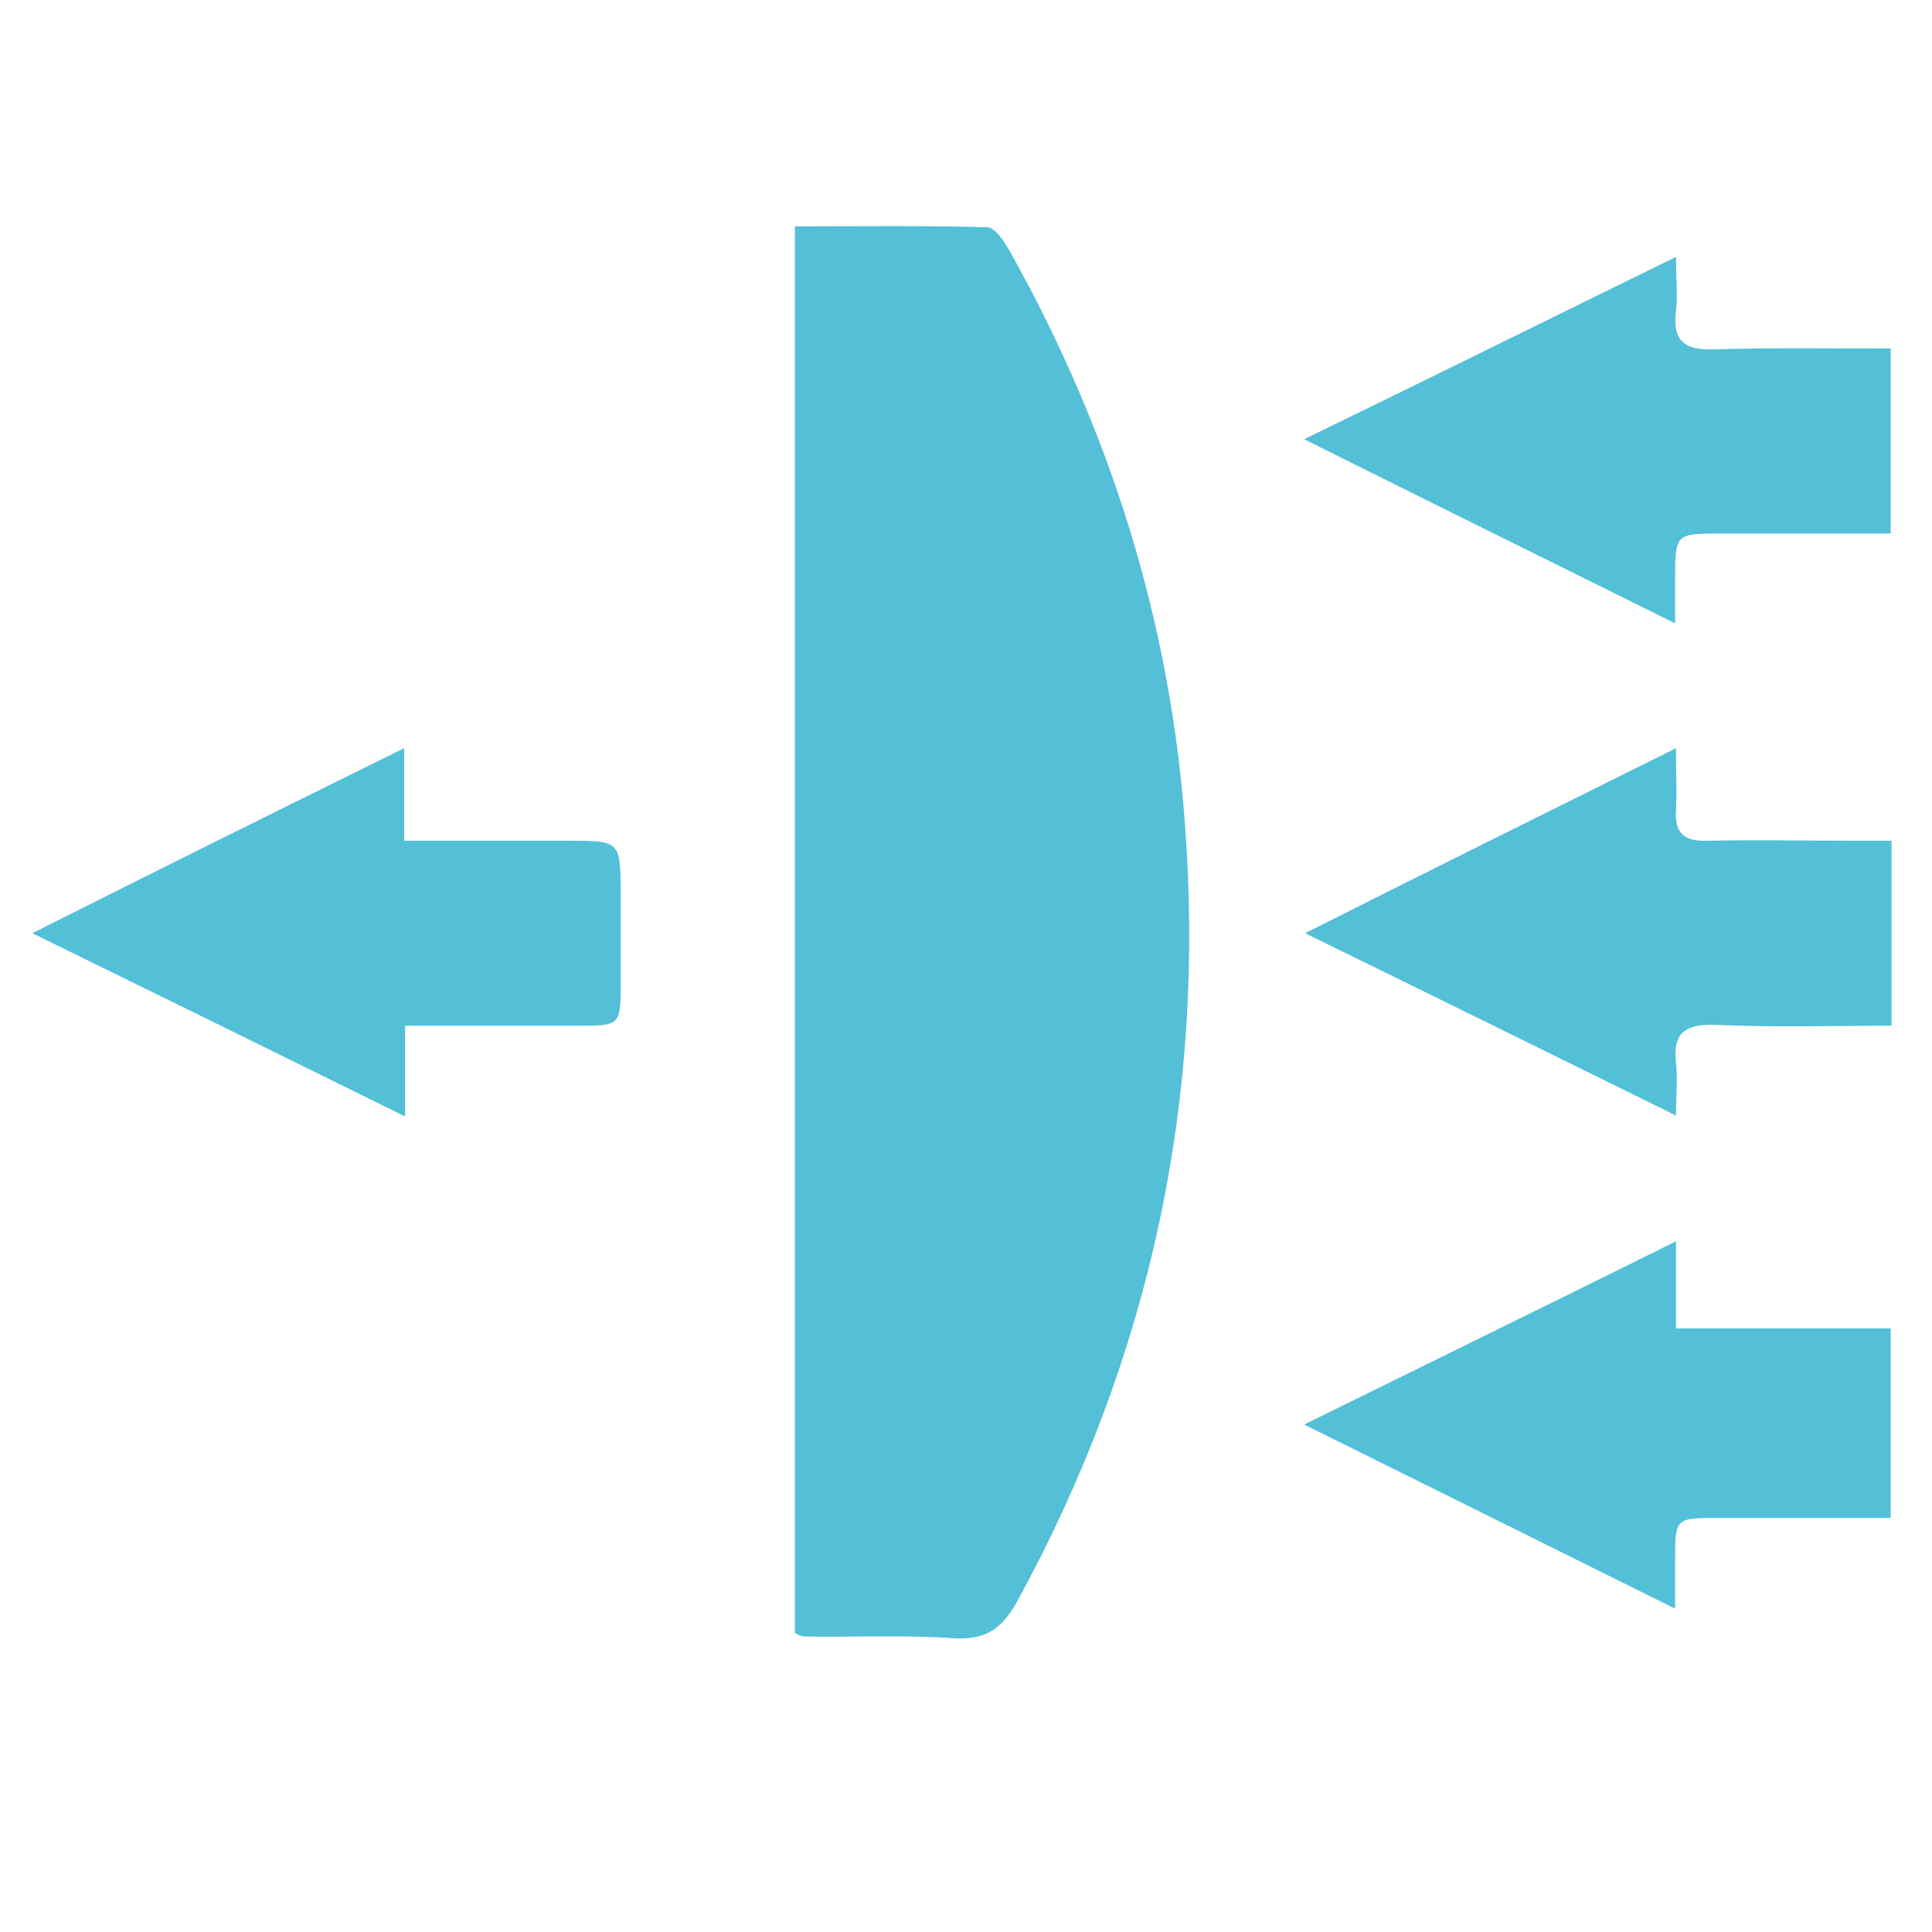
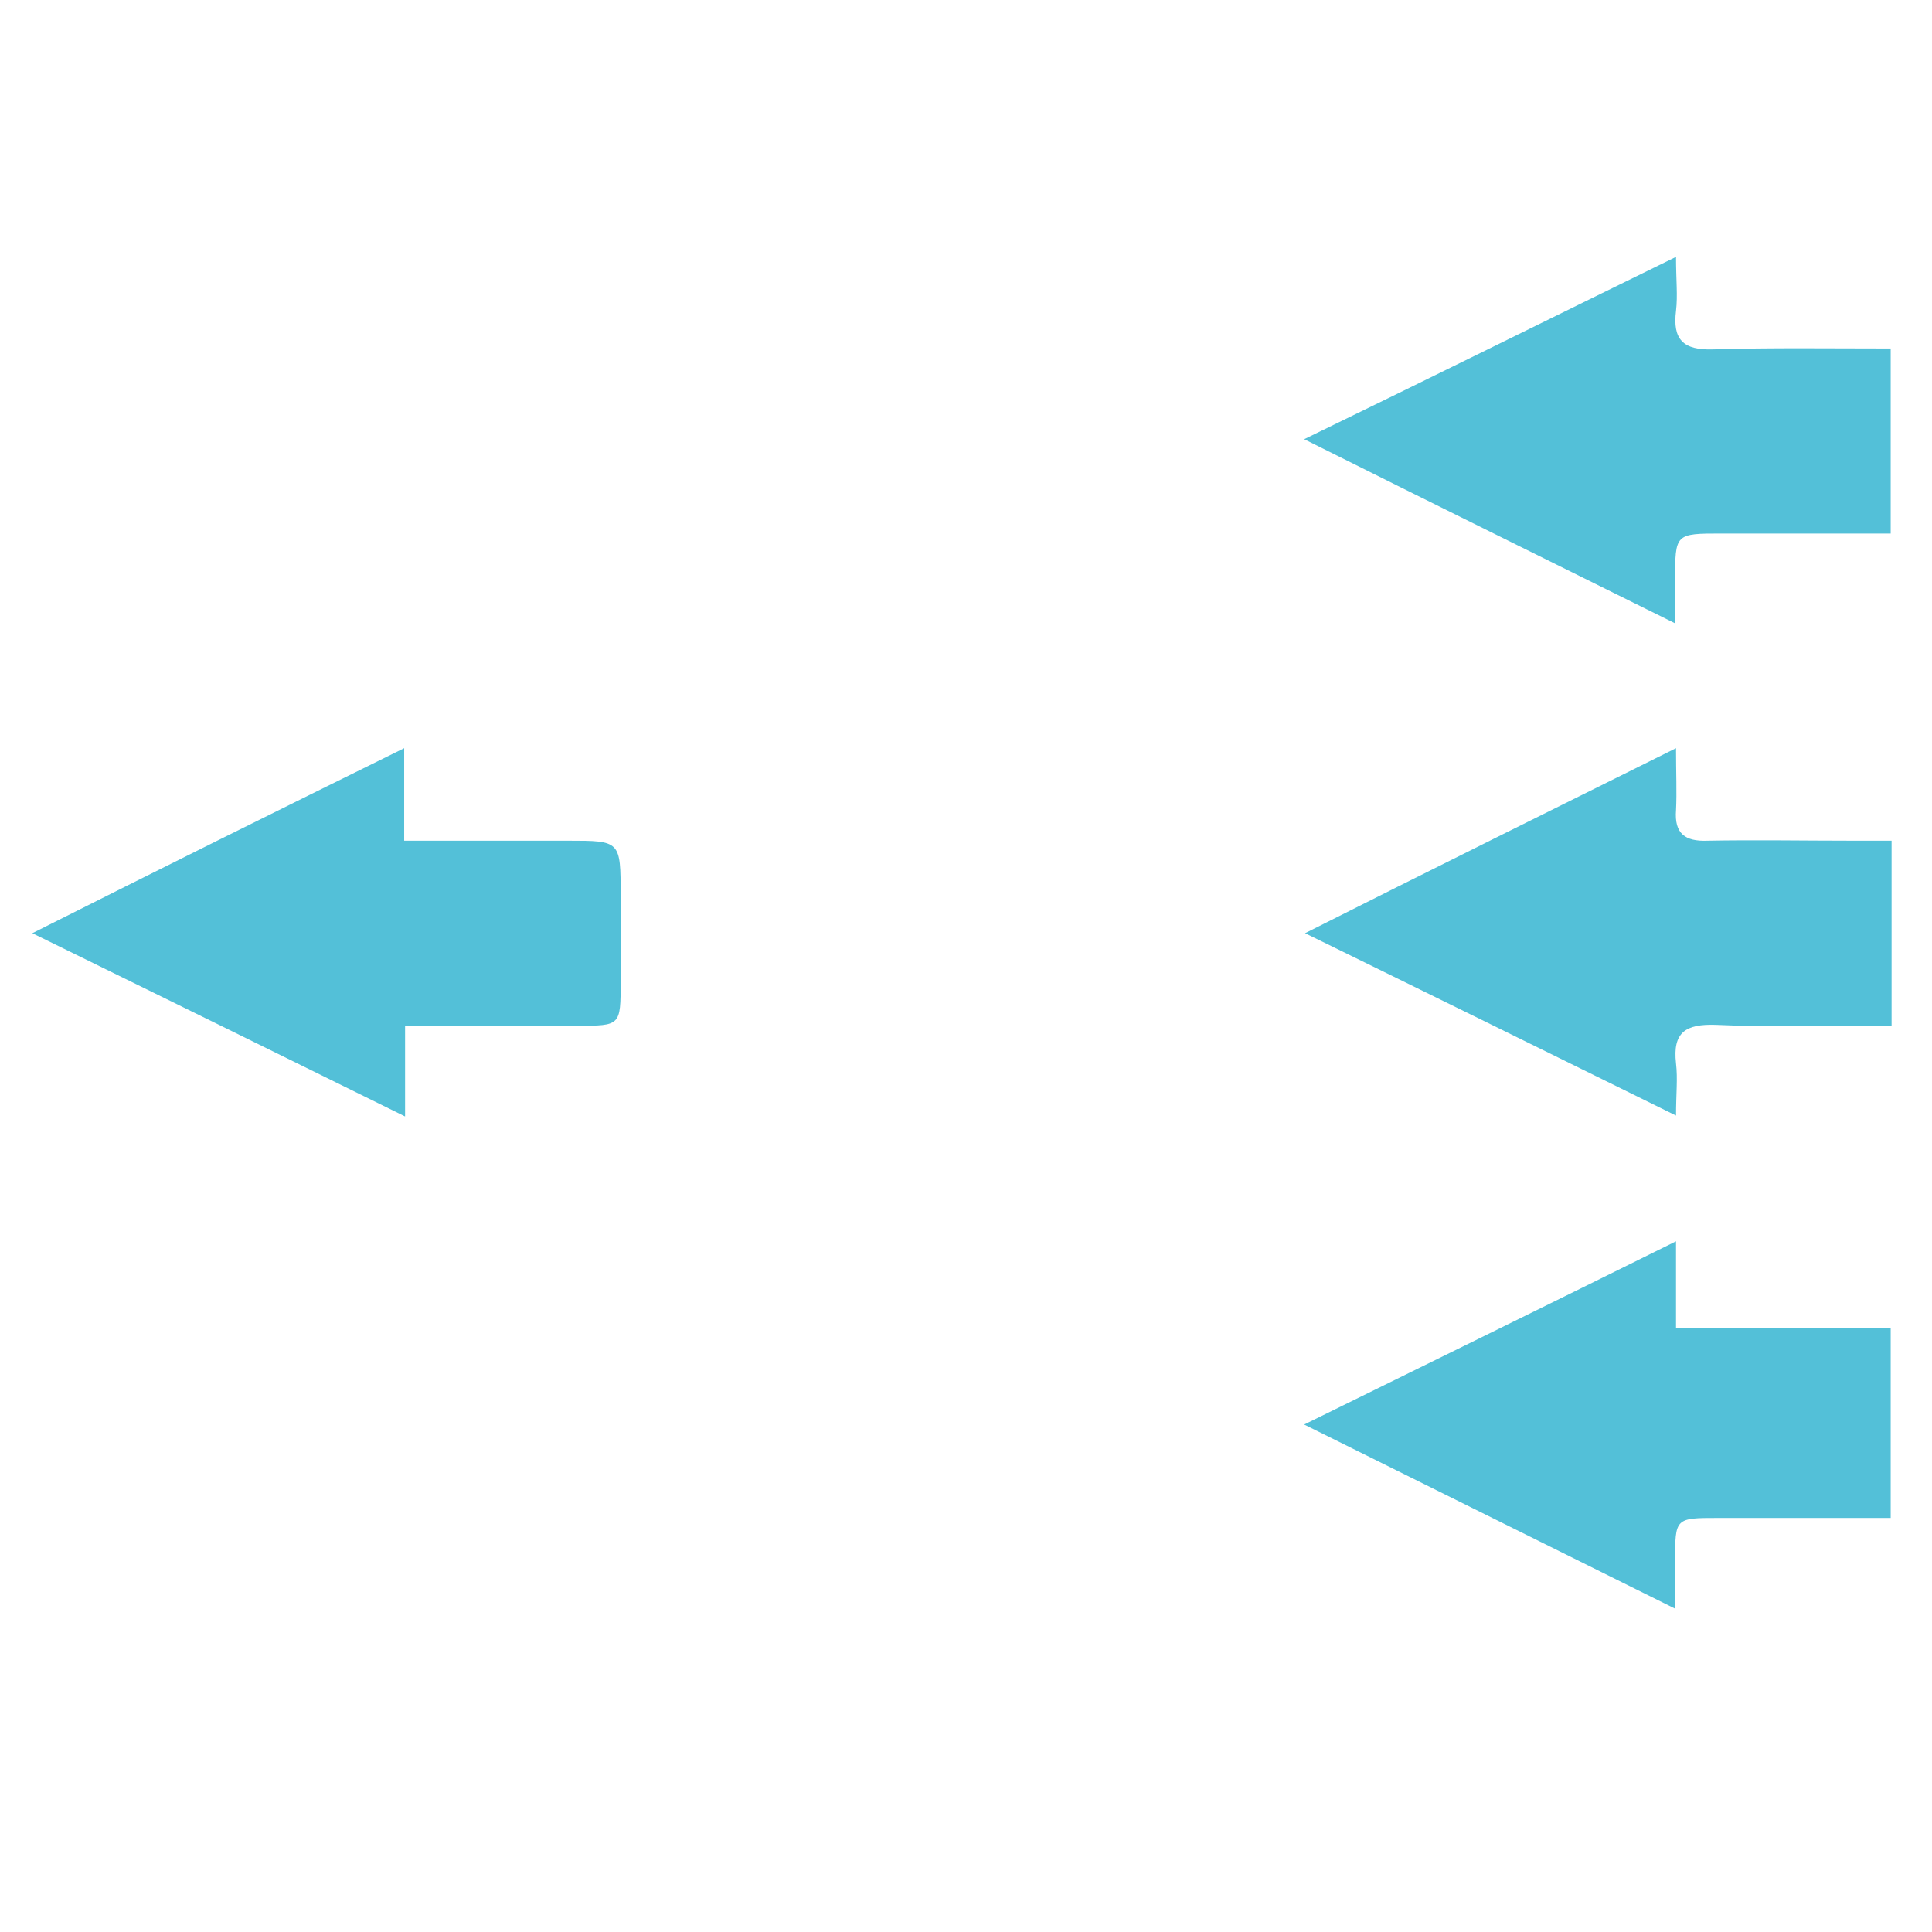
<svg xmlns="http://www.w3.org/2000/svg" version="1.1" id="Layer_1" x="0px" y="0px" viewBox="0 0 215.1 215.1" style="enable-background:new 0 0 215.1 215.1;" xml:space="preserve">
  <style type="text/css">
	.st0{fill:#53C0D8;}
</style>
  <g>
-     <path class="st0" d="M88.5,181.8c0-52.1,0-104.1,0-156.6c7.2,0,14.3-0.1,21.4,0.1c0.9,0,2,1.7,2.6,2.8c11,19.7,17.7,40.7,19.4,63.3   c2.4,30.8-3.8,59.7-18.6,86.8c-1.7,3.1-3.5,4.4-7.1,4.2c-5.5-0.4-11.1-0.1-16.6-0.2C89.3,182.2,89,182.1,88.5,181.8z" />
    <path class="st0" d="M186.6,138.2c0,3.6,0,6.4,0,9.7c8.1,0,15.9,0,23.9,0c0,7.2,0,13.9,0,21.1c-6.4,0-12.8,0-19.2,0   c-4.8,0-4.8,0-4.8,4.8c0,1.5,0,2.9,0,5.3c-13.9-6.9-27.2-13.5-41.3-20.5C159.2,151.7,172.5,145.2,186.6,138.2z" />
    <path class="st0" d="M186.6,83.3c0,2.8,0.1,4.9,0,6.9c-0.2,2.6,1,3.5,3.5,3.4c5.4-0.1,10.9,0,16.3,0c1.3,0,2.7,0,4.2,0   c0,7,0,13.6,0,20.6c-6.6,0-13.1,0.2-19.6-0.1c-3.3-0.1-4.8,0.8-4.4,4.3c0.2,1.7,0,3.4,0,5.8c-14-6.9-27.4-13.5-41.3-20.3   C159.2,96.9,172.5,90.3,186.6,83.3z" />
    <path class="st0" d="M186.6,28.6c0,2.6,0.2,4.3,0,6c-0.4,3.2,0.8,4.4,4.1,4.3c6.5-0.2,13-0.1,19.8-0.1c0,6.9,0,13.5,0,20.6   c-6.3,0-12.5,0-18.8,0c-5.2,0-5.2,0-5.2,5.2c0,1.3,0,2.7,0,4.8c-13.9-6.9-27.3-13.5-41.3-20.5C159.2,42.1,172.5,35.5,186.6,28.6z" />
    <path class="st0" d="M3.6,103.9C17.7,96.8,31,90.2,45,83.3c0,3.6,0,6.7,0,10.3c6.4,0,12.3,0,18.2,0c5.9,0,5.9,0,5.9,6.1   c0,3.2,0,6.4,0,9.6c0,4.9,0,4.9-4.8,4.9c-6.3,0-12.5,0-19.2,0c0,3.4,0,6.4,0,10.1C31.1,117.4,17.7,110.8,3.6,103.9z" />
  </g>
</svg>